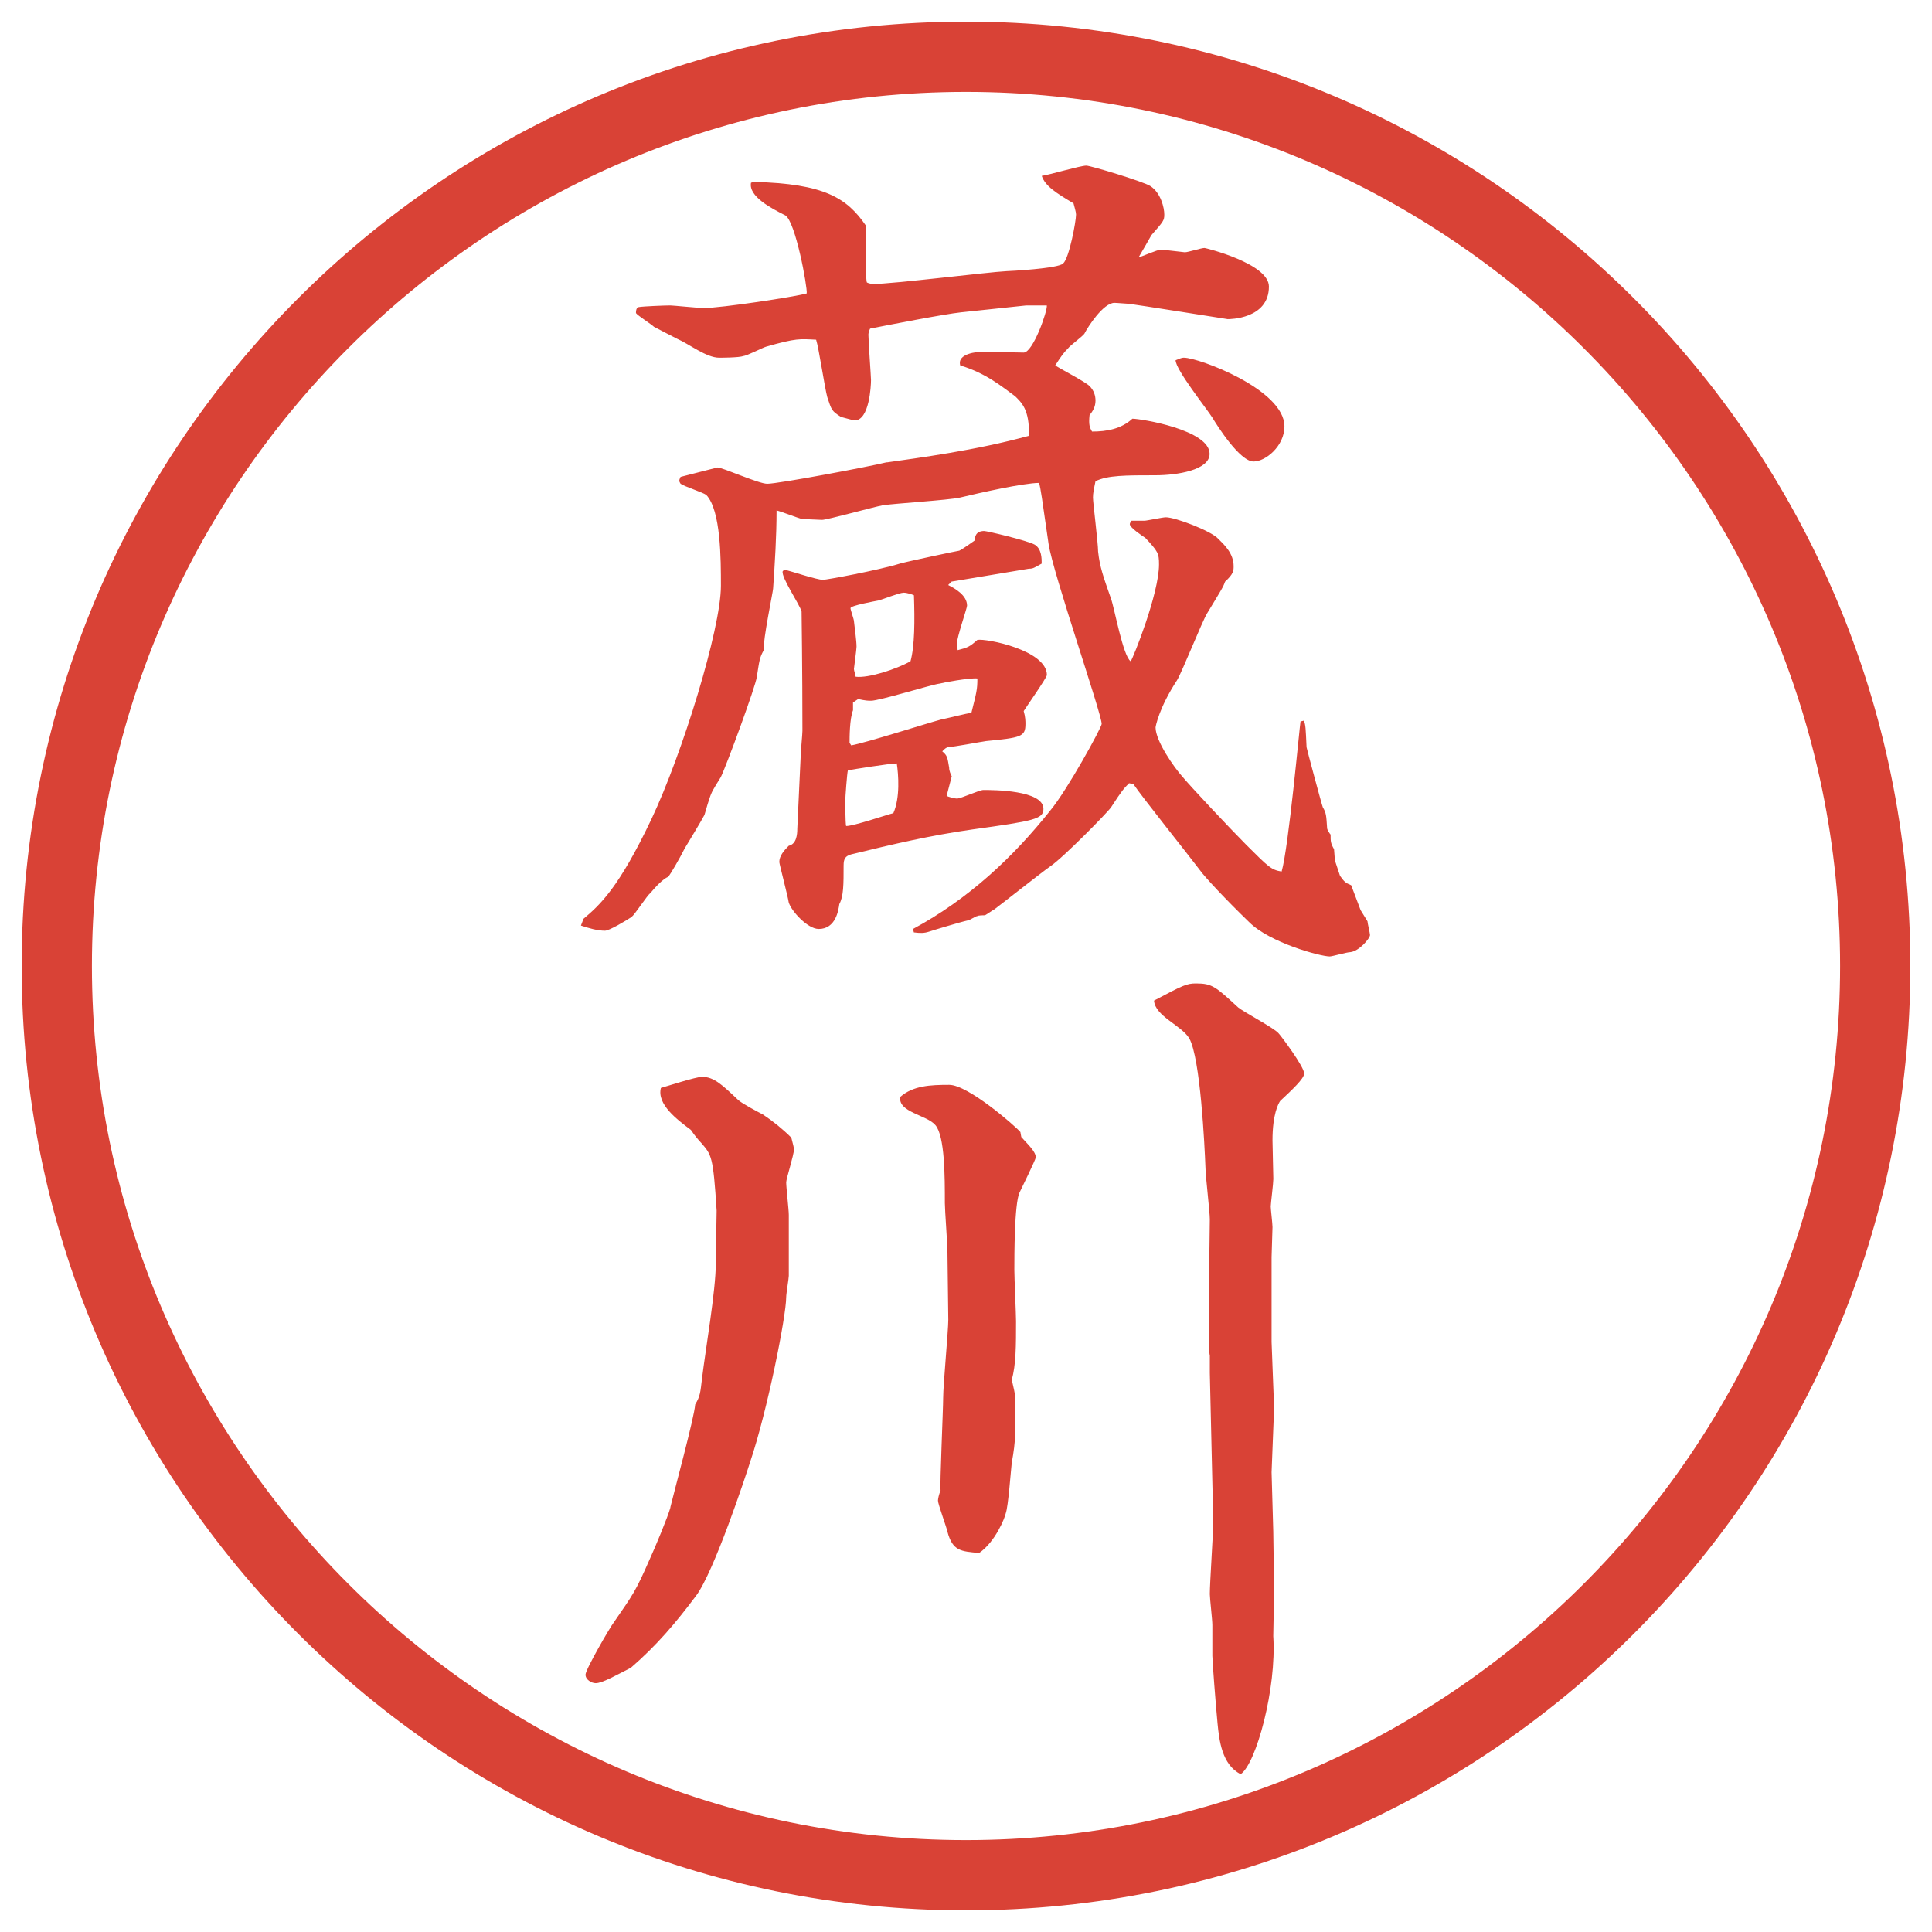
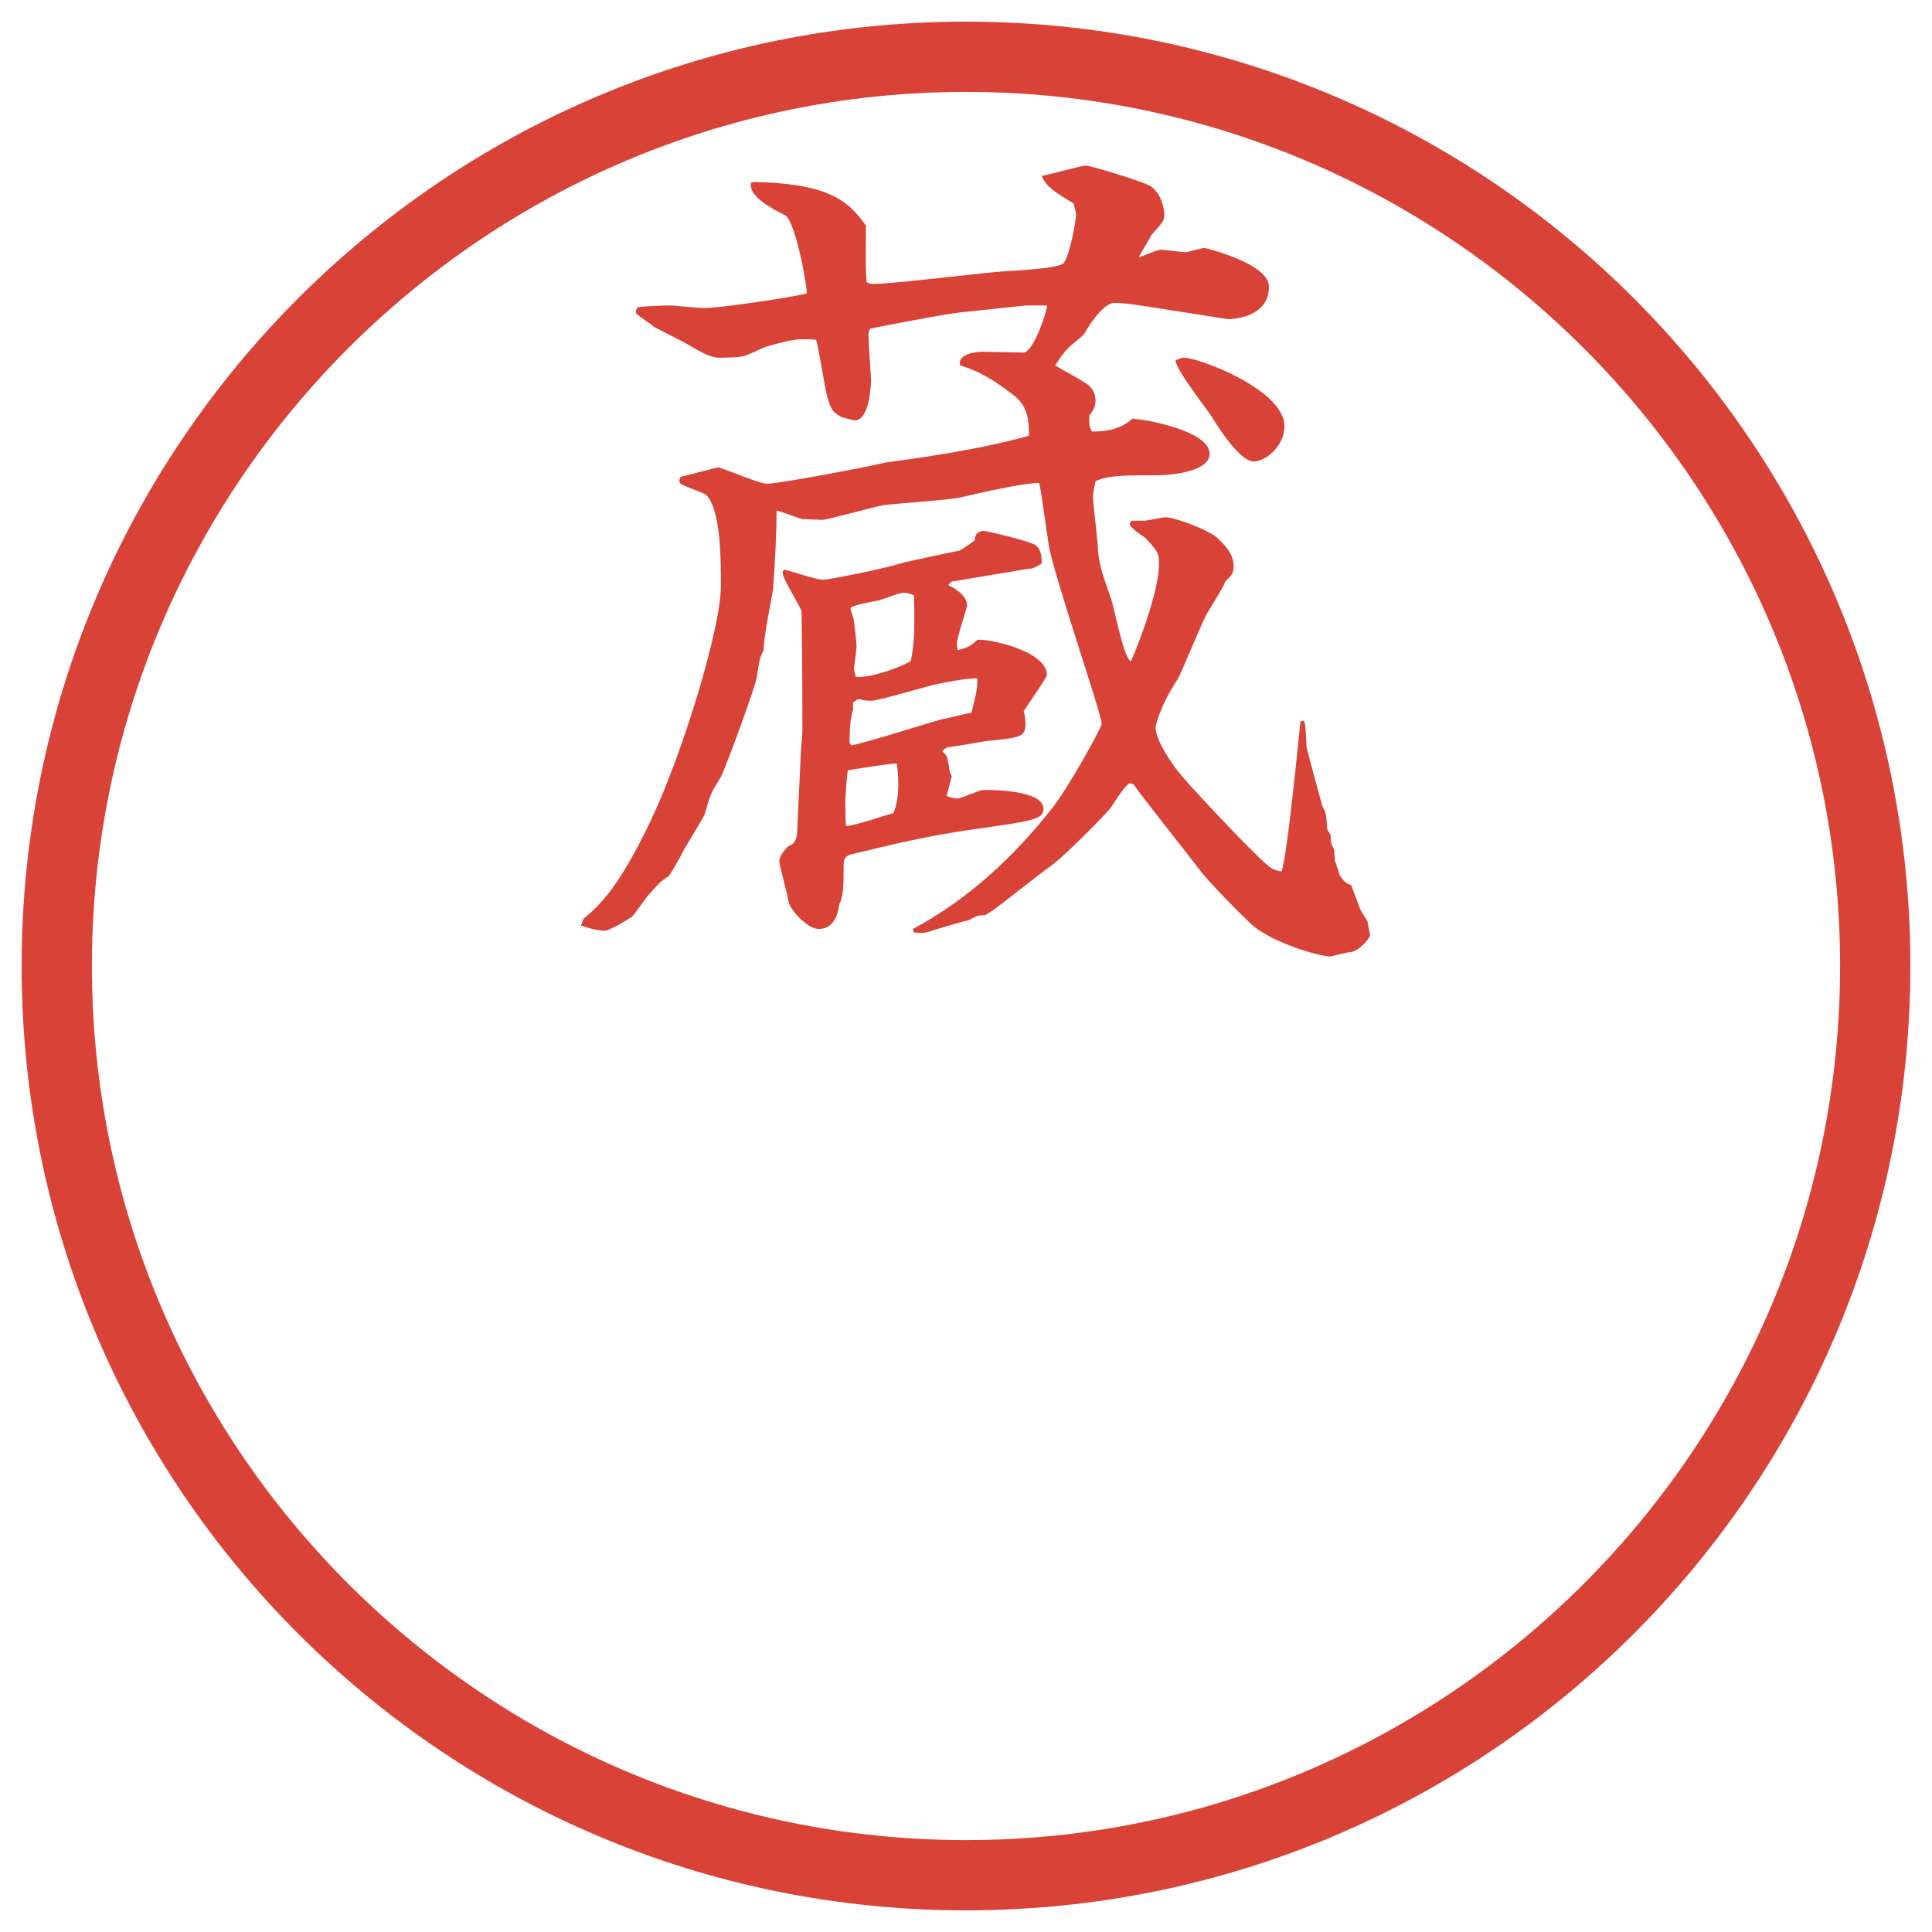
<svg xmlns="http://www.w3.org/2000/svg" version="1.1" viewBox="0 0 27.496 27.496">
  <g>
    <g id="_レイヤー_1" data-name="レイヤー_1">
      <g id="_楕円形_1" data-name="楕円形_1">
        <path d="M13.748,1.308c6.859,0,12.44,5.581,12.44,12.44s-5.581,12.44-12.44,12.44S1.308,20.607,1.308,13.748,6.889,1.308,13.748,1.308M13.748.308C6.325.308.308,6.325.308,13.748s6.017,13.44,13.44,13.44,13.44-6.017,13.44-13.44S21.171.308,13.748.308h0Z" fill="#d94236" />
      </g>
      <g>
        <path d="M8.307,13.074c.232-.195.5-.439.964-1.416.439-.928.989-2.71.989-3.32,0-.378,0-1.074-.208-1.294-.049-.037-.317-.122-.366-.159-.024-.037-.024-.049,0-.098l.525-.134c.073,0,.586.232.708.232.159,0,1.453-.244,1.697-.305h.012c.427-.061,1.27-.171,2.015-.378.012-.378-.11-.476-.195-.562-.184-.134-.416-.33-.782-.439-.049-.171.244-.195.317-.195.085,0,.5.012.585.012.135,0,.342-.598.33-.671h-.293l-.928.098c-.232.024-1.05.183-1.294.232-.012.024-.024.061-.024.085,0,.098.037.598.037.647,0,.085-.024.574-.232.574-.024,0-.049-.012-.195-.049-.134-.085-.134-.098-.195-.281-.037-.134-.122-.708-.159-.818-.232-.012-.281-.024-.708.098-.049.012-.281.134-.33.134-.049.024-.33.024-.342.024-.183,0-.427-.195-.598-.269-.049-.024-.281-.146-.33-.171-.037-.037-.232-.159-.256-.195,0-.024,0-.073.037-.085.061-.012.378-.024.452-.024.037,0,.403.037.476.037.244,0,1.294-.159,1.465-.208.012-.085-.159-1.025-.305-1.111-.195-.098-.525-.269-.488-.464l.037-.012c1.013.024,1.331.232,1.599.623,0,.134-.012.696.012.806.012.012.073.024.085.024.281,0,1.648-.171,1.904-.183.025,0,.745-.037.806-.11.085-.073.183-.598.183-.696,0-.037-.024-.11-.036-.159-.244-.146-.403-.244-.452-.391.098-.012.549-.146.634-.146.062,0,.83.232.915.293.146.098.195.305.195.403,0,.085-.012.098-.183.293-.013.024-.146.256-.183.317.049-.012.268-.11.316-.11.037,0,.33.037.342.037.049,0,.232-.061.281-.061.012,0,.916.22.916.549,0,.464-.562.464-.586.464-.013,0-1.295-.208-1.429-.22-.024,0-.146-.012-.183-.012-.159,0-.379.342-.428.439-.024.037-.207.171-.232.208-.061.061-.098.11-.183.244.073.049.427.232.488.293s.085.134.085.208c0,.085-.036.146-.085.208-.013.134,0,.171.036.232.208,0,.416-.037.574-.183.122,0,1.099.159,1.099.5,0,.232-.464.305-.769.305-.428,0-.684,0-.855.085-.023.11-.036.171-.036.232,0,.073.073.647.073.769.024.22.073.354.184.671.049.134.17.818.28.891.036-.049.403-.964.403-1.379,0-.159-.013-.183-.195-.378-.037-.024-.221-.146-.221-.195,0-.012.013-.037.025-.049h.183c.036,0,.257-.049.306-.049.134,0,.646.195.744.305.086.085.22.208.22.391,0,.061,0,.11-.122.22-.024.073-.049.11-.256.452-.074.122-.354.83-.428.952-.256.391-.305.659-.305.671,0,.195.268.574.378.696.11.134.671.732.915.977.318.317.354.354.501.378.098-.33.257-2.075.269-2.136l.049-.012c.024.073.024.098.037.378,0,.012.219.83.231.854.049.085.049.11.062.305,0,.012.036.073.049.085,0,.098,0,.122.049.208l.012.159.073.22c.062.085.073.098.159.134l.134.354.098.159c0,.024.036.171.036.195,0,.049-.158.232-.28.244-.049,0-.257.061-.293.061-.134,0-.854-.195-1.147-.488-.342-.33-.635-.647-.695-.732-.146-.195-.83-1.05-.953-1.233l-.061-.012c-.073.073-.098.098-.256.342-.049.073-.684.72-.867.842-.122.085-.757.586-.793.61-.024.012-.11.073-.134.085-.012,0-.098,0-.11.012-.024,0-.11.061-.134.061-.11.024-.513.146-.549.159-.073.024-.122.024-.22.012l-.012-.049c.793-.427,1.428-1.025,1.953-1.685.244-.293.732-1.184.732-1.233,0-.146-.695-2.148-.756-2.563-.098-.684-.11-.769-.134-.867-.221,0-.867.146-1.124.208-.159.037-.94.085-1.099.11-.134.024-.793.208-.867.208-.012,0-.269-.012-.281-.012-.061-.012-.305-.11-.366-.122,0,.366-.024.745-.049,1.111,0,.037-.146.732-.134.879-.061.11-.061.146-.098.378-.012.122-.439,1.282-.513,1.428-.024.037-.122.195-.134.232-.024.049-.085.256-.098.305-.037.073-.244.415-.281.476-.073.146-.195.354-.232.403-.085.037-.183.146-.256.232-.049.037-.22.305-.269.342-.073.049-.317.195-.378.195-.11,0-.232-.037-.342-.073l.037-.098ZM11.396,10.743c0-.049.024-.293.024-.342,0-.879-.012-1.66-.012-1.697-.024-.098-.293-.488-.269-.574l.024-.024c.098.024.464.146.549.146.049,0,.781-.134,1.099-.232.134-.037.83-.183.842-.183.024-.012.085-.049.22-.146,0-.049.012-.134.134-.134.037,0,.61.134.72.195.098.061.098.195.098.269-.11.061-.122.073-.183.073l-1.099.183-.049.049c.098.049.269.146.269.293,0,.037-.146.452-.146.549,0,.012.012.061.012.085.146-.037.171-.049.281-.146.122-.024.989.146.989.5,0,.037-.317.488-.33.513.025.085.025.146.025.183,0,.183-.062.195-.562.244-.085.012-.464.085-.537.085-.037.012-.049.024-.085.061.073.061.073.085.098.232,0,.049.024.098.037.122l-.073.281c.024.012.11.037.146.037.061,0,.317-.122.378-.122.134,0,.854,0,.854.269,0,.146-.135.171-1.013.293-.598.085-1.123.208-1.721.354-.085.024-.11.061-.11.159,0,.269,0,.439-.061.549-.012.085-.049.354-.293.354-.159,0-.391-.256-.427-.378-.012-.085-.134-.549-.134-.574,0-.085.061-.159.134-.232.11-.024.122-.159.122-.244l.049-1.05ZM12.714,11.573c.098-.22.073-.549.049-.708-.098,0-.623.085-.696.098-.012.037-.037.391-.037.427,0,.012,0,.33.012.366.11,0,.574-.159.671-.183ZM12.116,10.608c.208-.037,1.086-.317,1.27-.366.171-.037.354-.085.439-.098.073-.293.085-.33.085-.488-.11-.012-.5.061-.537.073-.11.012-.854.244-.977.244-.037,0-.073,0-.183-.024l-.073.049v.11c-.049.122-.049.391-.049.464l.024.037ZM12.958,9.412c.061-.22.061-.586.049-.94-.024-.012-.098-.037-.146-.037-.061,0-.305.098-.354.11-.061.012-.403.073-.403.11,0,.024.049.159.049.183.012.11.037.281.037.366,0,.037-.037.305-.037.317,0,.024.024.085.024.11.183.024.586-.11.781-.22ZM16.852,5.091c.207,0,1.428.452,1.428.977,0,.281-.268.5-.439.5-.195,0-.512-.5-.586-.623-.085-.134-.524-.684-.524-.818.062-.024.085-.037.122-.037Z" fill="#d94236" />
-         <path d="M9.54,21.453c.049-.207.342-1.281.354-1.465.073-.121.073-.17.098-.378.049-.403.195-1.245.195-1.624,0-.121.012-.684.012-.756-.049-.781-.073-.794-.22-.965-.024-.024-.098-.109-.146-.184-.195-.146-.488-.365-.427-.598.085-.024.5-.158.586-.158.171,0,.293.121.513.329.049.049.305.183.354.208.146.098.281.207.403.329.024.098.037.134.037.171,0,.073-.11.415-.11.464,0,.073.037.391.037.464v.867c0,.036-.037.256-.037.305,0,.269-.269,1.623-.513,2.344-.061.195-.513,1.562-.769,1.904-.293.391-.562.708-.928,1.025-.171.086-.403.22-.5.22-.061,0-.146-.049-.146-.122s.354-.684.403-.744c.269-.391.305-.428.513-.904.073-.158.256-.598.293-.732ZM14.533,16.18c.098.11.208.208.208.293,0,.025-.208.452-.232.501-.073.159-.073.903-.073,1.099,0,.122.024.623.024.732,0,.342,0,.623-.061.83.023.109.049.195.049.256,0,.537.012.586-.049.928-.013.11-.049.623-.086.721-.012.061-.146.402-.378.562-.256-.024-.378-.024-.452-.306-.012-.061-.134-.391-.134-.439,0-.023.012-.085.037-.146-.012-.072.037-1.159.037-1.318,0-.183.073-.951.073-1.11,0-.146-.012-.83-.012-.964,0-.11-.037-.599-.037-.696,0-.378,0-.952-.134-1.11-.122-.146-.537-.184-.5-.403.183-.159.427-.171.696-.171s.94.586,1.013.672l.013.072ZM18.097,19.098c0,.049.036.903.036.939,0,.049-.036.867-.036.916,0,.061.024.781.024.842,0,.074.012.807.012.855,0,.061-.012.537-.012.635.049.744-.244,1.818-.464,1.965-.269-.135-.306-.488-.329-.721-.025-.256-.074-.891-.074-.964v-.439c0-.073-.036-.378-.036-.439,0-.159.049-.879.049-1.025l-.049-2.124v-.244c-.024-.098-.013-.721-.013-.891l.013-1.051c0-.109-.062-.622-.062-.732-.012-.316-.072-1.562-.231-1.843-.11-.183-.488-.317-.501-.537.416-.22.465-.244.599-.244.231,0,.28.049.599.342.072.061.512.293.573.366.036.037.366.477.366.574,0,.072-.171.231-.342.391-.024.036-.109.183-.109.561,0,.086.012.477.012.55,0,.062-.037.354-.037.391s.025.244.025.293c0,.062-.013.366-.013.427v1.209Z" fill="#d94236" />
      </g>
    </g>
  </g>
</svg>